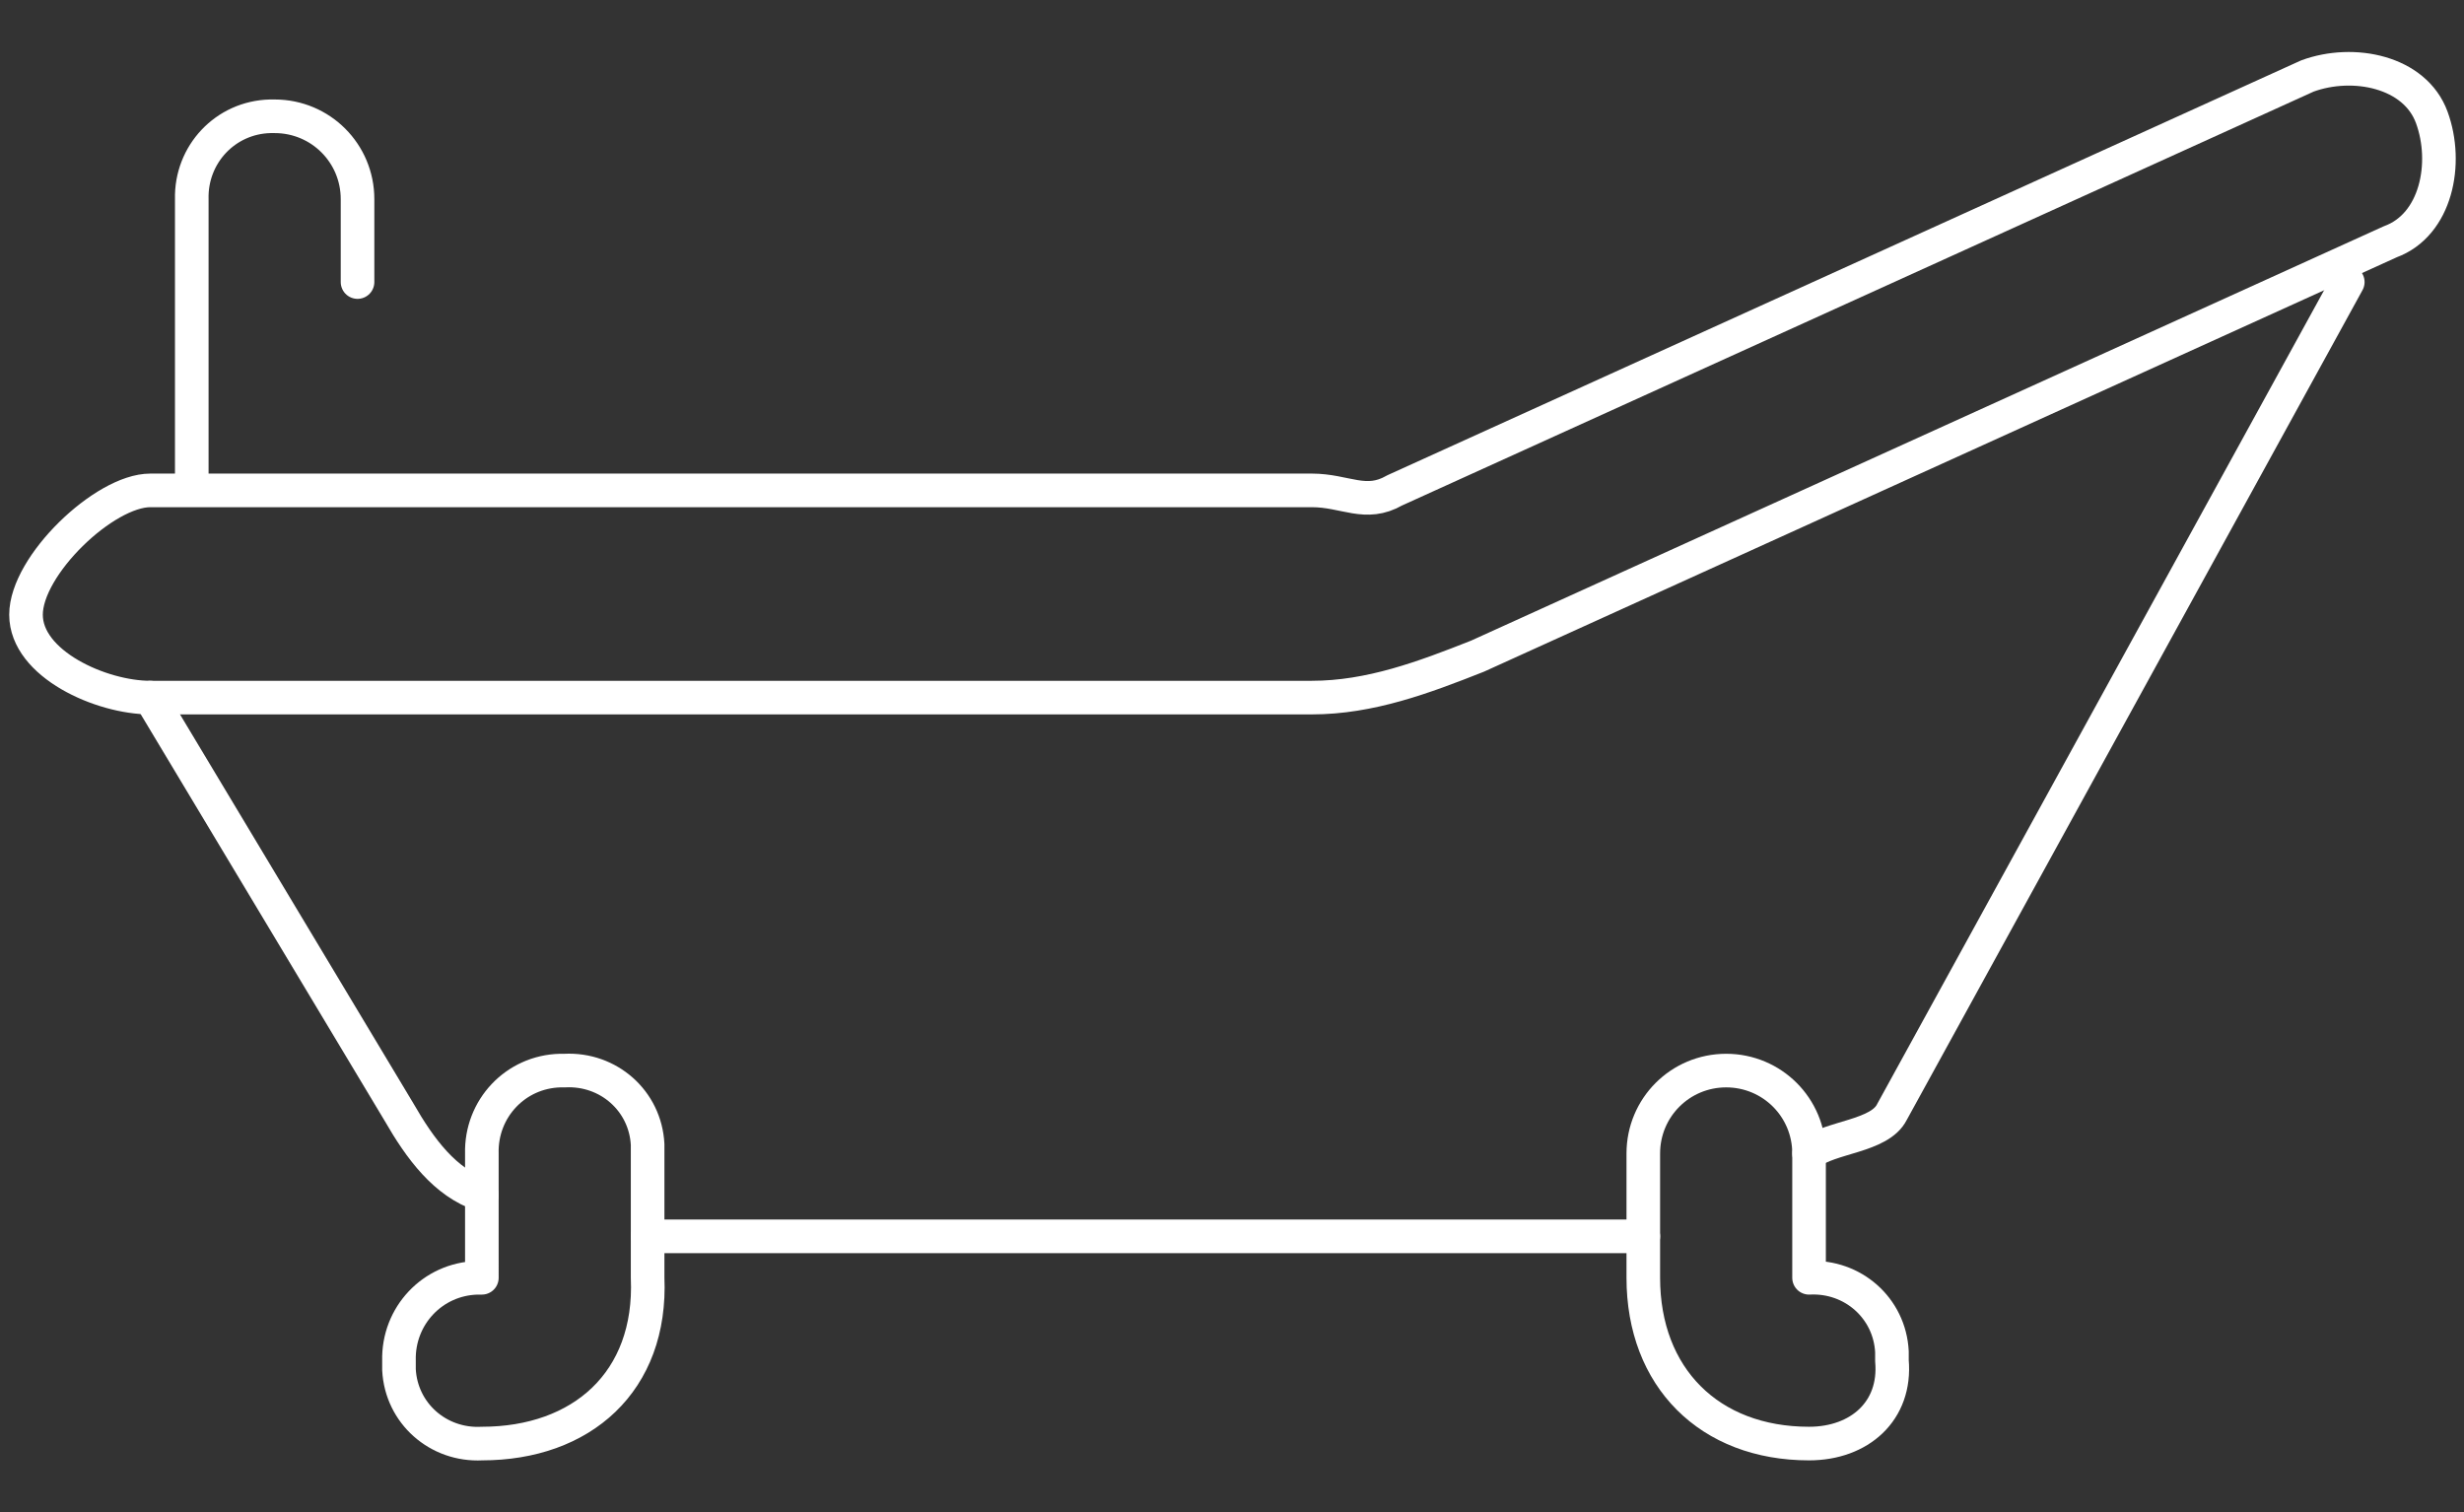
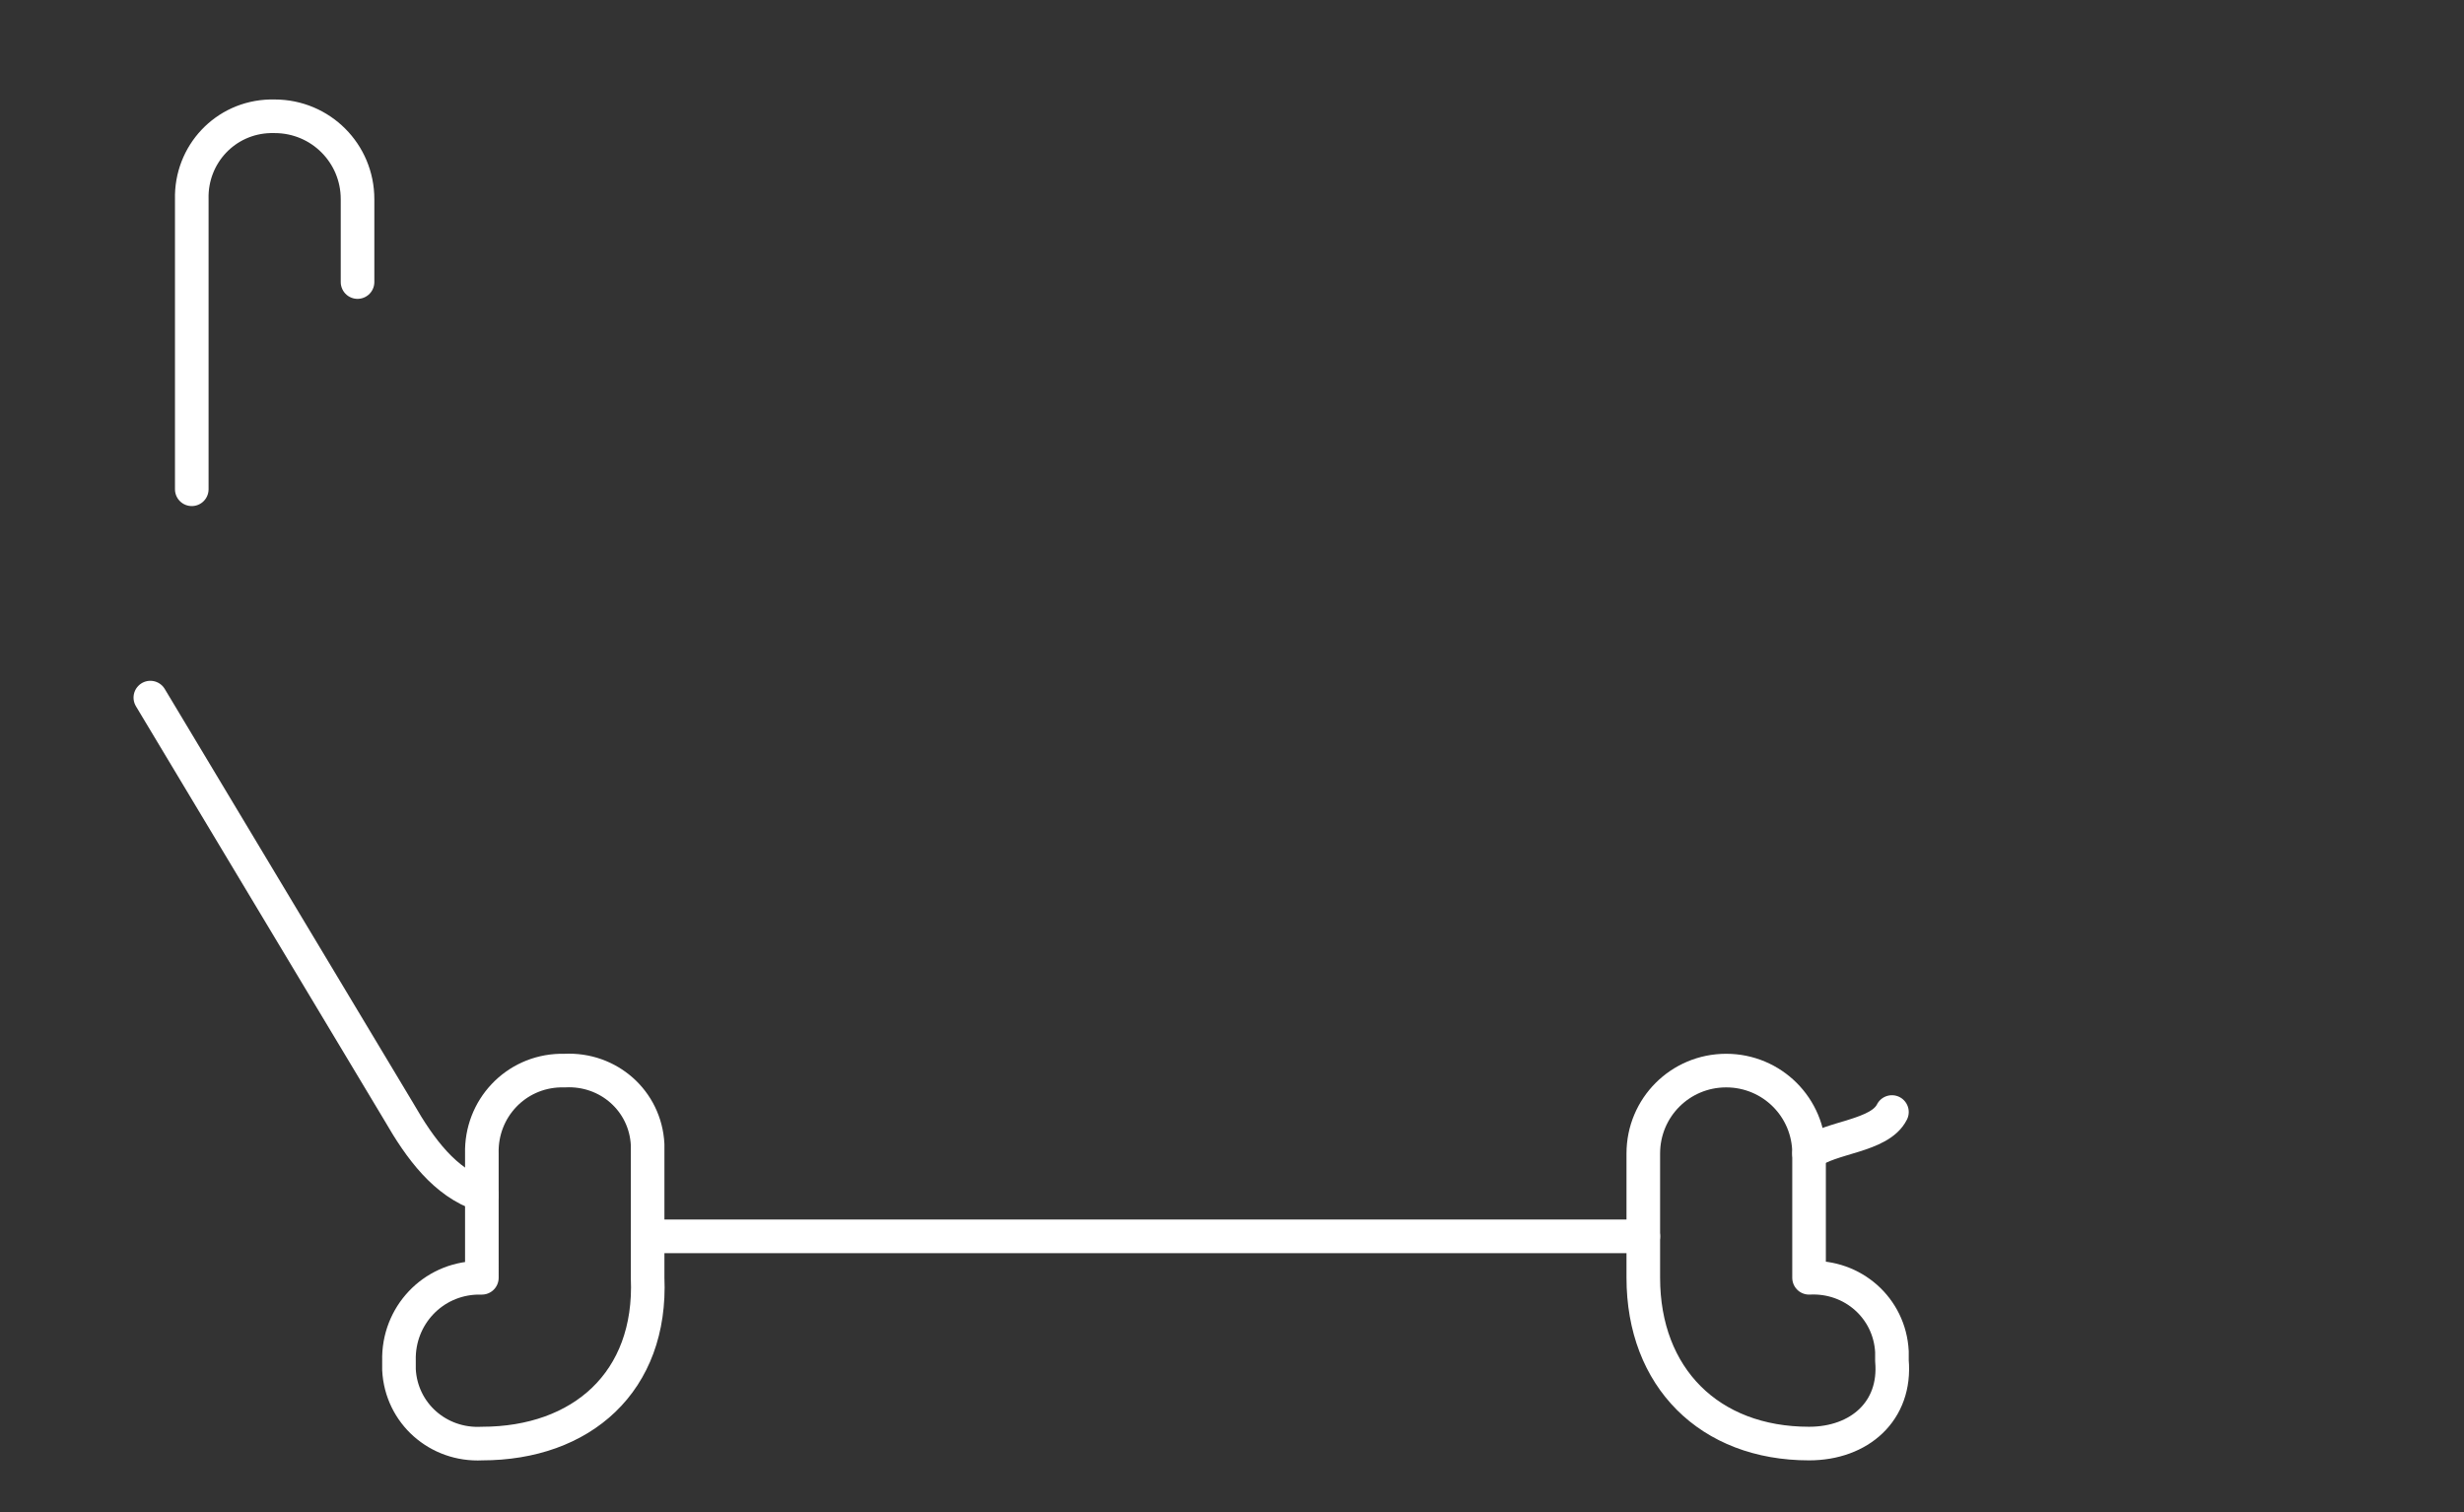
<svg xmlns="http://www.w3.org/2000/svg" version="1.1" id="Layer_1" x="0px" y="0px" viewBox="0 0 220 135" style="enable-background:new 0 0 220 135;" xml:space="preserve">
  <rect x="0" y="0" width="220" height="135" fill="#333333" stroke="none" />
  <style type="text/css">
	.st0{fill:none;stroke:#FFFFFF;stroke-width:3;stroke-linecap:round;stroke-linejoin:round;stroke-miterlimit:10;}
</style>
  <g id="dkwghfzxmp-Group_205" transform="translate(-4192.777 -2671.018)">
-     <path id="dkwghfzxmp-Path_168" class="st0" d="M4324.7,2729.6c-4.8,1.9-9.6,3.7-14.8,3.7h-103.7c-4.4,0-11.1-3-11.1-7.4   s7-11.1,11.1-11.1h103.7c3,0,4.8,1.5,7.4,0l81.5-37c4.1-1.5,9.6-0.4,11.1,3.7c1.5,4.1,0.4,9.6-3.7,11.1L4324.7,2729.6z" />
    <path id="dkwghfzxmp-Path_169" class="st0" d="M4206.2,2733.3l22.2,37c1.9,3.3,4.1,6.3,7.4,7.4" />
-     <path id="dkwghfzxmp-Path_170" class="st0" d="M4354.3,2774c1.9-1.5,6.3-1.5,7.4-3.7l40.7-74.1" />
+     <path id="dkwghfzxmp-Path_170" class="st0" d="M4354.3,2774c1.9-1.5,6.3-1.5,7.4-3.7" />
    <line id="dkwghfzxmp-Line_7" class="st0" x1="4339.5" y1="2781.4" x2="4250.6" y2="2781.4" />
    <path id="dkwghfzxmp-Path_171" class="st0" d="M4209.9,2714.7v-25.9c-0.1-4,3-7.3,7-7.4c0.1,0,0.3,0,0.4,0c4.1,0,7.4,3.3,7.4,7.4   v7.4" />
    <path id="dkwghfzxmp-Path_172" class="st0" d="M4354.3,2799.9L4354.3,2799.9c-8.9,0-14.8-5.9-14.8-14.8V2774c0-4.1,3.3-7.4,7.4-7.4   c4.1,0,7.4,3.3,7.4,7.4v11.1l0,0c3.9-0.2,7.2,2.7,7.4,6.6c0,0.3,0,0.6,0,0.8C4362.1,2797,4358.8,2799.9,4354.3,2799.9z" />
    <path id="dkwghfzxmp-Path_173" class="st0" d="M4235.8,2799.9L4235.8,2799.9c-3.9,0.2-7.2-2.7-7.4-6.6c0-0.3,0-0.6,0-0.8   c-0.1-4,3-7.3,7-7.4c0.1,0,0.3,0,0.4,0l0,0V2774c-0.1-4,3-7.3,7-7.4c0.1,0,0.3,0,0.4,0c3.9-0.2,7.2,2.7,7.4,6.6c0,0.3,0,0.6,0,0.8   v11.1C4251,2794.4,4244.7,2799.9,4235.8,2799.9z" />
  </g>
</svg>